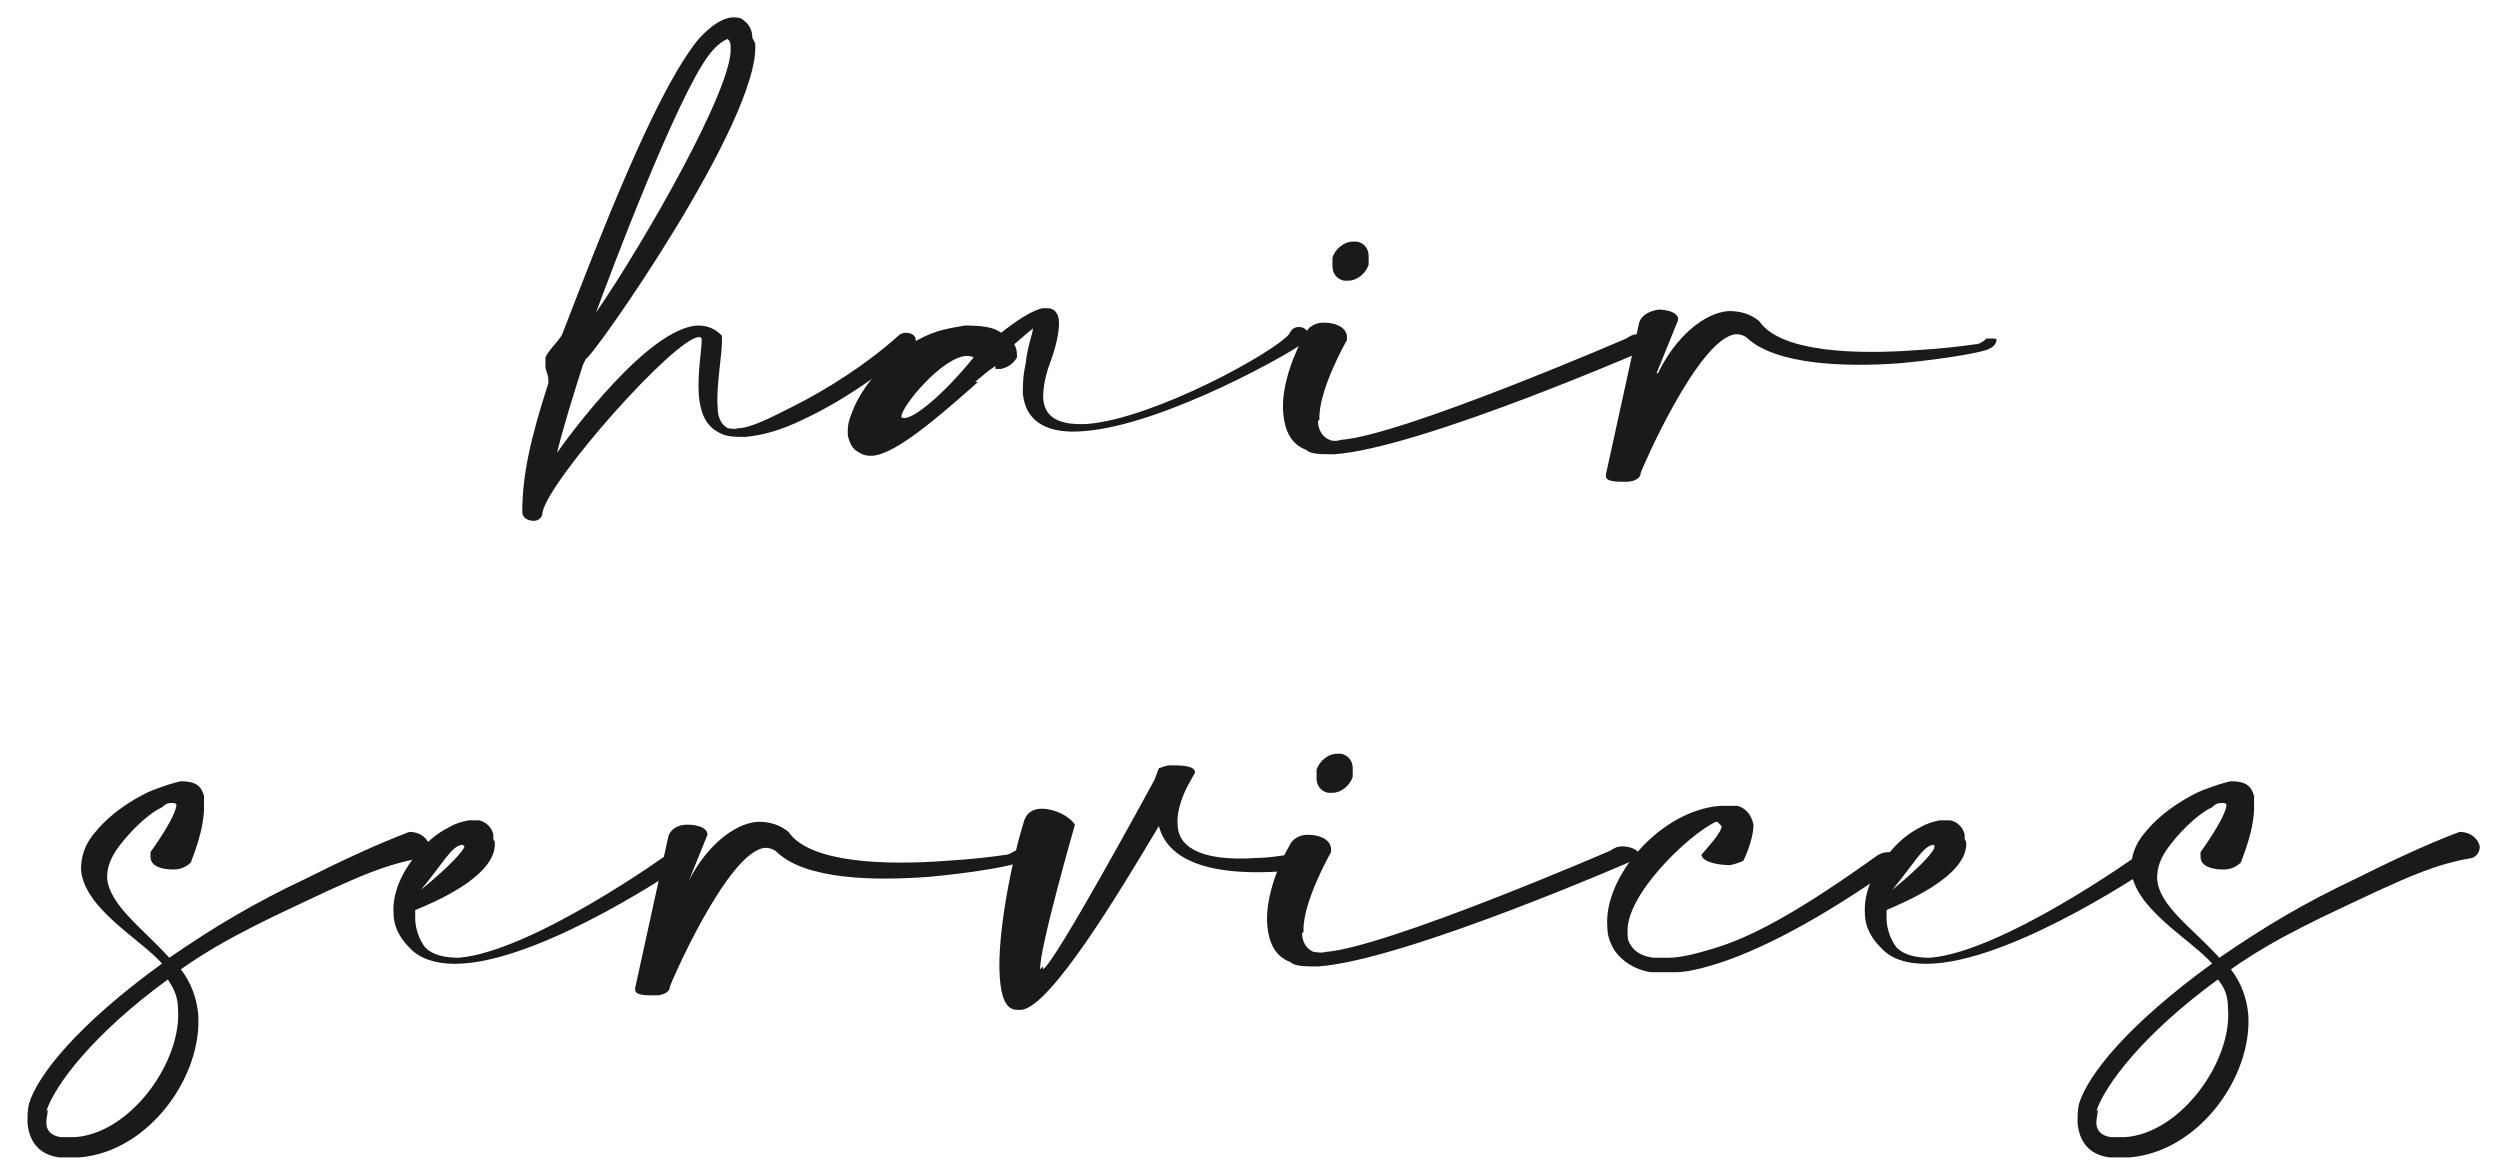
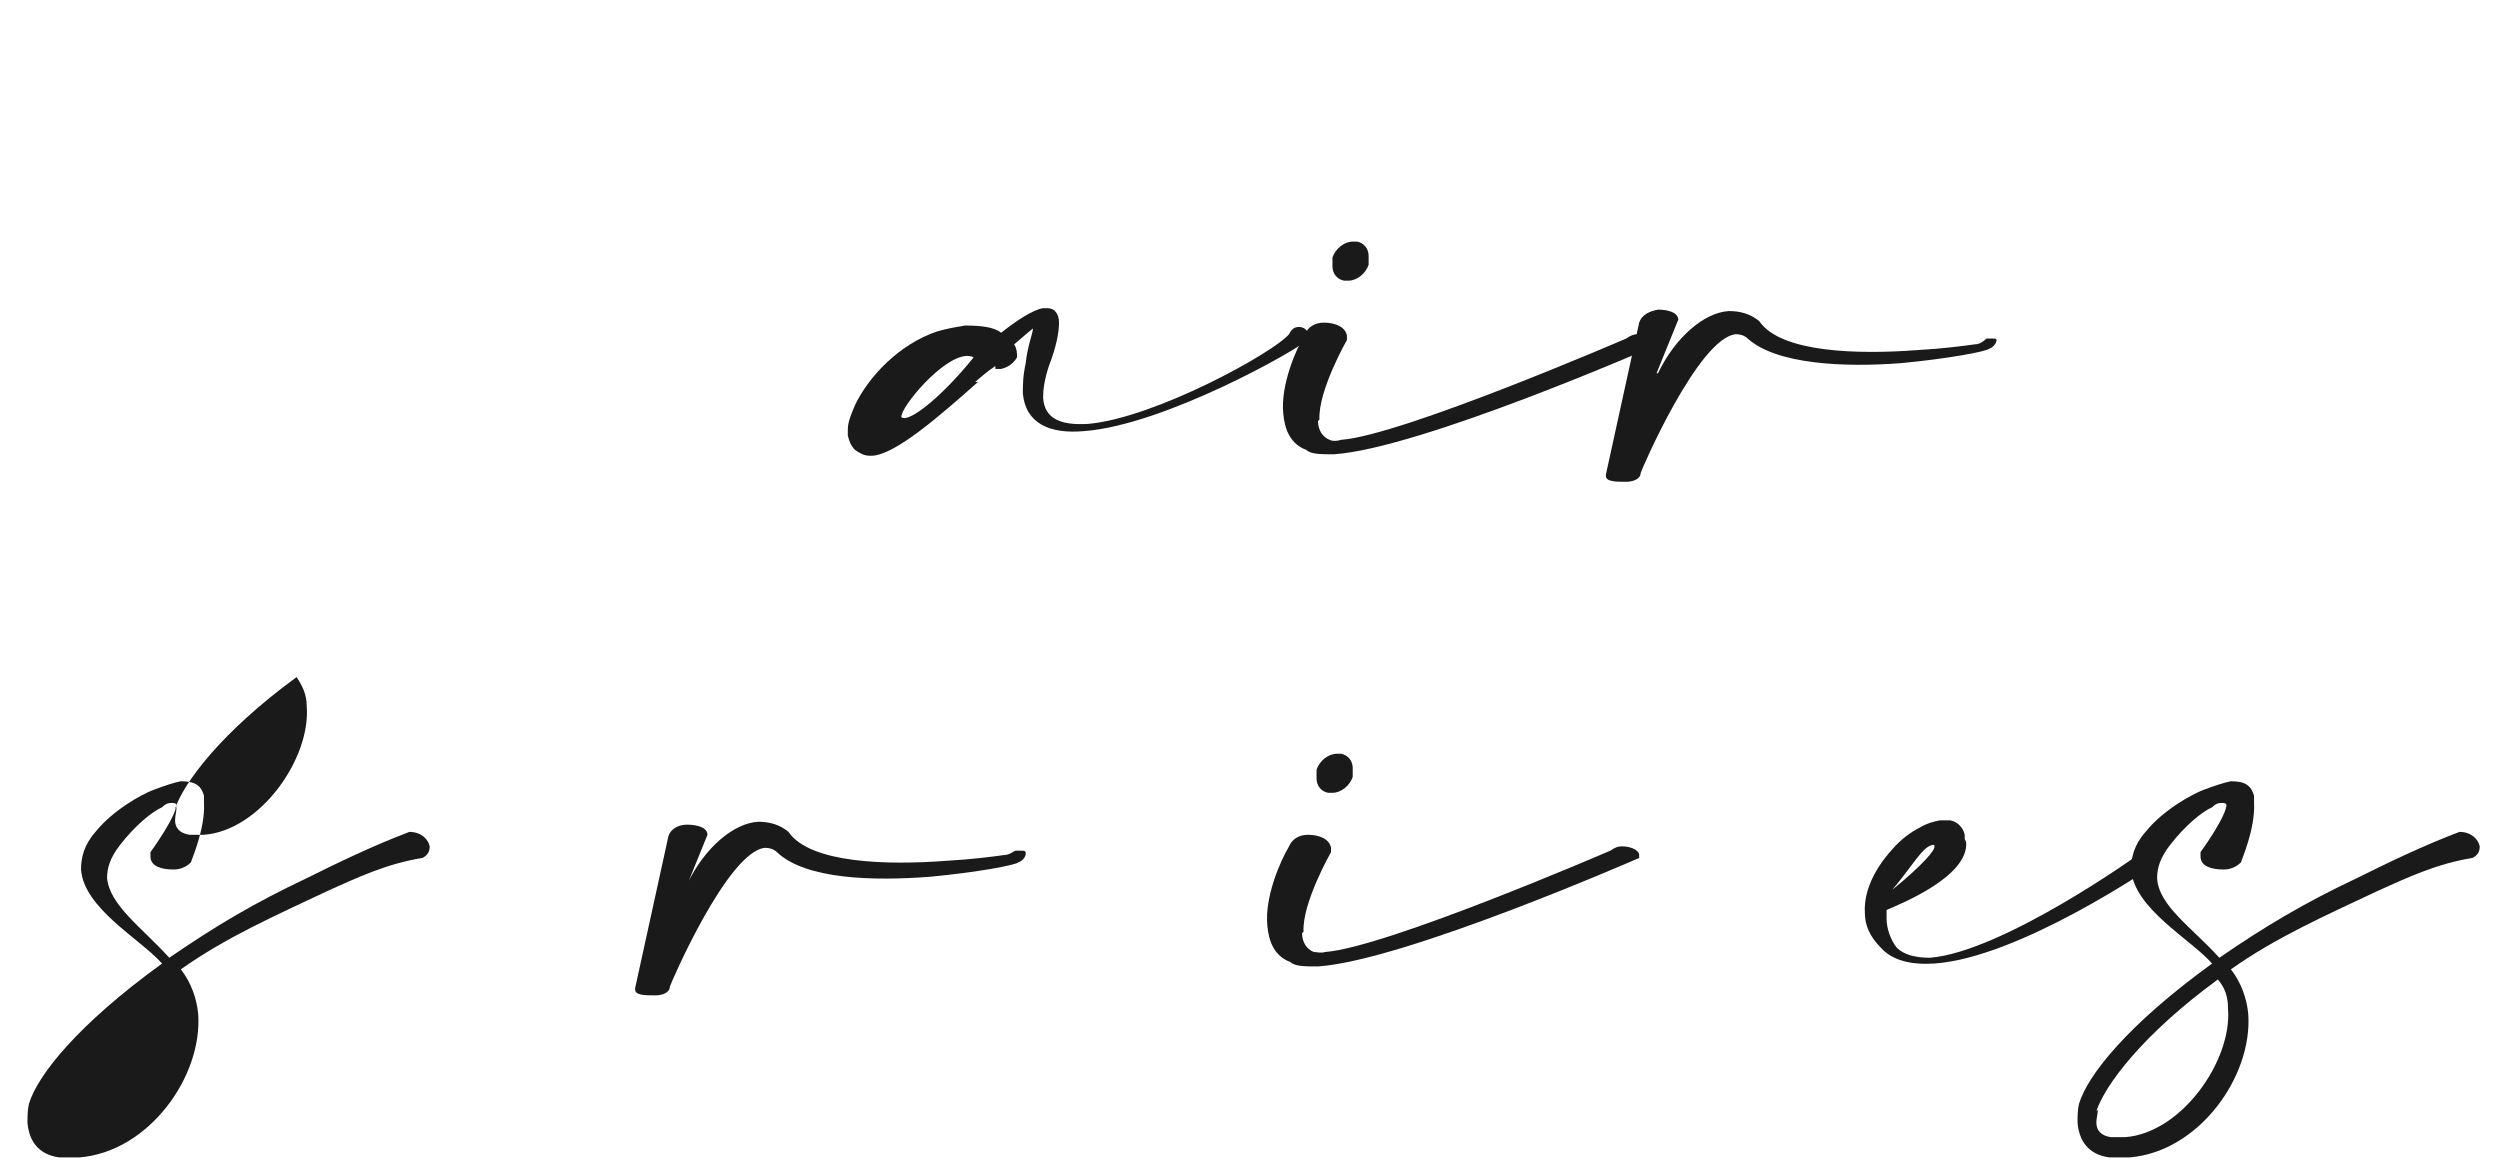
<svg xmlns="http://www.w3.org/2000/svg" id="Layer_1" data-name="Layer 1" version="1.1" viewBox="0 0 172.8 80.6">
  <defs>
    <style>
      .cls-1 {
        fill: #1a1a1a;
        stroke-width: 0px;
      }
    </style>
  </defs>
-   <path class="cls-1" d="M52.2,3c.4,5.2-11.3,21.8-11.7,21.8l-.2.4c-.7,2.2-1.3,4.1-1.8,6.1.9-1.3,6.3-8.6,9.7-8.8.7,0,1.2.2,1.7.7,0,0,0,.2,0,.4,0,1-.4,3.1-.3,4.5,0,.7.2,1.2.7,1.5.2,0,.4.1.7,0,.9,0,2.4-.8,3.8-1.5,2.4-1.2,5.2-3,7.3-4.9.1-.1.3-.2.5-.2.4,0,.7.2.7.5,0,.1,0,.3-.2.4-2.2,2-5,3.9-7.6,5.1-1.4.7-2.8,1.1-4,1.2-.7,0-1.3,0-1.8-.3-1-.5-1.3-1.5-1.4-2.6-.1-1.5.2-3.1.2-3.8h0c0-.2-.1-.2-.2-.2-1.7.1-10.3,9.8-10.8,12.1,0,.4-.3.6-.6.6-.4,0-.8-.2-.8-.6h0c0-2.6.6-5.2,1.8-8.9,0-.1,0-.2,0-.3,0-.3-.2-.6-.2-.9,0-.2,0-.4,0-.6.2-.5,1.1-1.3,1.2-1.7,2.7-7,6.2-16,9-19.8.4-.6,1.6-1.9,2.7-2,.3,0,.6,0,.8.2.4.3.6.7.6,1.2h0ZM50.5,3.2c0-.3-.1-.4-.2-.5-.1,0-.7.3-1.3,1.1-2.2,2.9-6.7,14.8-7.8,17.8,3.3-4.8,9.5-15.6,9.3-18.3Z" />
  <path class="cls-1" d="M67.6,26.4c-2.7,2.4-5.7,5-7.3,5.1,0,0-.1,0-.2,0-.4,0-.7-.2-1-.4-.3-.3-.4-.6-.5-1,0-.1,0-.3,0-.4,0-.5.2-1,.5-1.7.9-1.9,3-4.2,5.7-5.1.7-.2,1.3-.3,1.9-.4,1.1,0,2,.1,2.5.5,1-.8,2.2-1.6,2.9-1.7.1,0,.2,0,.3,0,.5,0,.8.4.8,1,0,.7-.2,1.7-.7,3-.3.9-.4,1.6-.4,2.2.1,1.5,1.3,1.9,3.1,1.8,4.6-.4,12.8-4.9,13.9-6.2.2-.4.4-.5.7-.5.3,0,.6.2.6.5,0,.2,0,.4-.2.5-.4.5-9.7,5.8-15.3,6.2-2.3.2-4-.5-4.2-2.6,0-.6,0-1.2.2-2.1.1-1.1.5-2.1.5-2.4h0s-.5.4-1.3,1.1c.2.3.2.7.2.9h0c-.3.5-.7.7-1.1.8-.1,0-.3,0-.4,0v-.2c-.6.4-.8.6-1.4,1.1h0ZM66.8,24.6c-1.7.1-4.5,3.5-4.5,4.2,0,0,0,.1.2.1.7,0,2.7-1.6,4.8-4.2-.2-.1-.4-.1-.6-.1h0Z" />
  <path class="cls-1" d="M91.1,29.1c0,.6.3,1.1.8,1.3.2.1.5.1.8,0,4.2-.3,19.7-7,19.7-7,.3-.2.5-.3.8-.3.7,0,1.2.3,1.2.6,0,0,0,.1,0,.2,0,0-16.2,7.1-22.2,7.5-.9,0-1.6,0-1.9-.3-1.1-.4-1.5-1.4-1.6-2.5-.2-2,.9-4.5,1.5-5.5.2-.5.7-.8,1.3-.8.8,0,1.5.3,1.6.9,0,0,0,.2,0,.3,0,0-2,3.5-1.9,5.5h0ZM94.6,17.7c0,.2,0,.4,0,.6-.2.6-.8,1.1-1.4,1.1-.1,0-.2,0-.3,0-.5-.1-.8-.5-.8-1,0-.2,0-.4,0-.6.2-.6.8-1.1,1.4-1.1.1,0,.2,0,.3,0,.5.1.8.5.8,1Z" />
  <path class="cls-1" d="M114.6,25.8c1.2-2.5,3.2-4.2,4.9-4.3.8,0,1.5.2,2.1.7,1.5,2.2,6.9,2.3,10.9,2,1.8-.1,3.3-.3,4-.4.4,0,.7-.3.8-.4.1,0,.3,0,.4,0,.2,0,.3,0,.3.1,0,.2-.2.5-.5.6-.2.2-2.9.7-6.1,1-3.9.3-8.6.1-10.6-1.7-.2-.2-.5-.3-.8-.3-2.6.2-6.6,9.5-6.6,9.6h0c0,.4-.5.6-1,.6-.7,0-1.4,0-1.4-.4,0,0,0,0,0-.1l2.3-10.5c.2-.6.8-.8,1.3-.9.7,0,1.4.2,1.4.7h0c0,0-1.5,3.7-1.5,3.7h0Z" />
-   <path class="cls-1" d="M12.2,55.8c0-.2,0-.3-.3-.3-.2,0-.4,0-.7.3-.7.3-1.9,1.3-2.9,2.6-.7.9-.9,1.6-.9,2.3.2,1.9,2.4,3.4,4.3,5.5,3.2-2.2,5.9-3.8,9.5-5.5,2-1,4.7-2.3,7.1-3.2.8,0,1.3.5,1.4,1,0,.3-.1.6-.5.8-2.5.4-4.6,1.4-6.6,2.3-3.6,1.7-7,3.2-10.1,5.4.7.9,1.1,2,1.2,3.1.3,4.3-3.4,9.5-8.2,9.9-.5,0-.9,0-1.4,0-1.5-.2-2.1-1.2-2.2-2.4,0-.4,0-.9.1-1.3.6-2,3.4-5.5,9.2-9.7-1.5-1.7-5.4-3.8-5.6-6.5,0-.8.2-1.7,1-2.6,1.2-1.5,3.2-2.6,4-2.9.8-.3,1.4-.5,1.9-.6,1,0,1.4.3,1.6,1,0,.1,0,.3,0,.5.1,1.8-.9,4-.9,4.1-.3.3-.7.5-1.2.5-.8,0-1.6-.2-1.6-.9,0,0,0-.2,0-.3,0,0,1.9-2.6,1.8-3.4h0ZM3.3,76.7c0,.3-.1.6-.1.9,0,.5.3.9,1,1,.3,0,.7,0,1,0,3.9-.3,7.4-5.3,7.1-8.9,0-.8-.3-1.4-.7-2-5.2,3.8-7.8,7.3-8.4,9.1h0Z" />
-   <path class="cls-1" d="M34.2,58.2c.2,2.4-4.5,4.3-5.5,4.7,0,.2,0,.4,0,.6,0,.7.3,1.5.7,2,.5.5,1.3.7,2.3.7,5-.4,14.4-7.1,14.5-7.2.1,0,.3-.1.4-.2.5,0,.9.3.9.6,0,.1,0,.3-.3.4,0,0-9.3,6.4-15.2,6.8-1.5.1-2.9-.2-3.7-1.1-.8-.8-1.1-1.6-1.1-2.4-.1-1.6.8-3.2,1.9-4.4.6-.7,1.3-1.2,1.9-1.5.5-.3.9-.4,1.4-.5.2,0,.5,0,.7,0,.5.1.9.5,1,1,0,.1,0,.2,0,.3h0ZM32,58.4c0,0,0,0-.1,0-.7.1-1.3,1.3-2.8,3.1,2.2-1.8,3-2.8,3-3Z" />
+   <path class="cls-1" d="M12.2,55.8c0-.2,0-.3-.3-.3-.2,0-.4,0-.7.3-.7.3-1.9,1.3-2.9,2.6-.7.9-.9,1.6-.9,2.3.2,1.9,2.4,3.4,4.3,5.5,3.2-2.2,5.9-3.8,9.5-5.5,2-1,4.7-2.3,7.1-3.2.8,0,1.3.5,1.4,1,0,.3-.1.6-.5.8-2.5.4-4.6,1.4-6.6,2.3-3.6,1.7-7,3.2-10.1,5.4.7.9,1.1,2,1.2,3.1.3,4.3-3.4,9.5-8.2,9.9-.5,0-.9,0-1.4,0-1.5-.2-2.1-1.2-2.2-2.4,0-.4,0-.9.1-1.3.6-2,3.4-5.5,9.2-9.7-1.5-1.7-5.4-3.8-5.6-6.5,0-.8.2-1.7,1-2.6,1.2-1.5,3.2-2.6,4-2.9.8-.3,1.4-.5,1.9-.6,1,0,1.4.3,1.6,1,0,.1,0,.3,0,.5.1,1.8-.9,4-.9,4.1-.3.3-.7.5-1.2.5-.8,0-1.6-.2-1.6-.9,0,0,0-.2,0-.3,0,0,1.9-2.6,1.8-3.4h0Zc0,.3-.1.6-.1.9,0,.5.3.9,1,1,.3,0,.7,0,1,0,3.9-.3,7.4-5.3,7.1-8.9,0-.8-.3-1.4-.7-2-5.2,3.8-7.8,7.3-8.4,9.1h0Z" />
  <path class="cls-1" d="M47.5,61.1c1.2-2.5,3.2-4.2,4.9-4.3.8,0,1.5.2,2.1.7,1.5,2.2,6.9,2.3,10.9,2,1.8-.1,3.3-.3,4-.4.4,0,.7-.3.8-.3.1,0,.3,0,.4,0,.2,0,.3,0,.3.2,0,.2-.2.5-.5.6-.2.2-2.9.7-6.1,1-3.9.3-8.6.2-10.6-1.7-.2-.2-.5-.3-.8-.3-2.6.2-6.6,9.5-6.6,9.6h0c0,.4-.5.6-1,.6-.7,0-1.4,0-1.4-.4,0,0,0,0,0-.1l2.3-10.5c.2-.6.8-.8,1.3-.8.7,0,1.4.2,1.4.7h0c0,0-1.5,3.7-1.5,3.7h0Z" />
-   <path class="cls-1" d="M72.1,66.8c0,.1,0,.2,0,.2s0,0,0,0c.9-.6,7.1-12,7.7-13.1,0,0,.3-.8.3-.8.1,0,.4-.2.8-.2.7,0,1.7,0,1.7.5h0c0,0-.5.9-.5.9-.2.4-.8,1.6-.7,2.7,0,1.3,1.2,2.6,5.5,2.3.6,0,1.3-.1,2-.2.5,0,.8.3.8.5,0,.3-.2.5-.7.6-6.3.5-8.4-1.2-8.9-3.1-2.8,4.7-7.5,12.5-9.5,12.7-.1,0-.2,0-.3,0-.8,0-1.1-.9-1.2-2.3-.2-3,.9-8.3,1.7-10.8.2-.6.7-.8,1.2-.8.9,0,1.9.5,2.3,1.1,0,0-2.5,8.7-2.4,10h0Z" />
  <path class="cls-1" d="M90,64.5c0,.6.3,1.1.8,1.3.2,0,.5.1.8,0,4.2-.3,19.7-7,19.7-7,.3-.2.5-.3.8-.3.7,0,1.2.3,1.2.6,0,0,0,.1,0,.2,0,0-16.2,7.1-22.2,7.5-.9,0-1.6,0-1.9-.3-1.1-.4-1.5-1.4-1.6-2.5-.2-2,.9-4.5,1.5-5.5.2-.5.7-.8,1.3-.8.8,0,1.5.3,1.6.9,0,0,0,.2,0,.3,0,0-2,3.5-1.9,5.5h0ZM93.5,53.1c0,.2,0,.4,0,.6-.2.6-.8,1.1-1.4,1.1-.1,0-.2,0-.3,0-.5-.1-.8-.5-.8-1,0-.2,0-.4,0-.6.2-.6.8-1.1,1.4-1.1.1,0,.2,0,.3,0,.5.1.8.5.8,1Z" />
-   <path class="cls-1" d="M118.8,56.9c0,0,0-.1-.2-.1-1.9.9-6.3,5.1-6.1,7.7,0,.3,0,.5.2.8.3.5.8.8,1.6.9.3,0,.6,0,1,0,.9,0,2-.3,3-.6,2.8-.8,6.2-2.7,11.5-6.5.2-.1.4-.2.7-.2.5,0,.9.1.9.4,0,.1,0,.3-.3.5-5.5,3.9-9.7,6-12.7,6.9-1,.3-1.9.5-2.6.5-.7,0-1.2,0-1.7,0-1.2-.2-2-.8-2.5-1.5-.3-.5-.5-1-.5-1.6-.3-3.5,3.7-8.1,7.8-8.4h.4c.2,0,.5,0,.8,0,.7.2,1,.8,1.1,1.3,0,1.1-.7,2.5-.7,2.5-.2.1-.5.2-.9.3-.8,0-1.9-.2-2-.7.2-.3,1.4-1.5,1.4-2Z" />
  <path class="cls-1" d="M135.9,58.2c.2,2.4-4.6,4.3-5.5,4.7,0,.2,0,.4,0,.6,0,.7.3,1.5.7,2,.5.5,1.3.7,2.3.7,5-.4,14.4-7.1,14.5-7.2.1,0,.3-.1.4-.2.5,0,.9.3.9.6,0,.1,0,.3-.3.4,0,0-9.3,6.4-15.2,6.8-1.6.1-2.9-.2-3.7-1.1-.8-.8-1.1-1.6-1.1-2.4-.1-1.6.8-3.2,1.9-4.4.6-.7,1.3-1.2,1.9-1.5.5-.3.9-.4,1.4-.5.2,0,.5,0,.7,0,.5.1.9.5,1,1,0,.1,0,.2,0,.3h0ZM133.7,58.4c0,0,0,0-.1,0-.7.1-1.3,1.3-2.8,3.1,2.2-1.8,3-2.8,2.9-3Z" />
  <path class="cls-1" d="M153.9,55.8c0-.2,0-.3-.3-.3-.2,0-.4,0-.7.3-.7.3-1.9,1.3-2.9,2.6-.7.9-.9,1.6-.9,2.3.1,1.9,2.4,3.4,4.3,5.5,3.2-2.2,5.9-3.8,9.5-5.5,2-1,4.7-2.3,7.1-3.2.8,0,1.3.5,1.4,1,0,.3-.1.6-.5.8-2.5.4-4.6,1.4-6.6,2.3-3.6,1.7-7,3.2-10.1,5.4.7.9,1.1,2,1.2,3.1.3,4.3-3.4,9.5-8.2,9.9-.5,0-.9,0-1.4,0-1.5-.2-2.1-1.2-2.2-2.4,0-.4,0-.9.1-1.3.6-2,3.4-5.5,9.2-9.7-1.5-1.7-5.4-3.8-5.6-6.5,0-.8.2-1.7,1-2.6,1.2-1.5,3.2-2.6,4-2.9.8-.3,1.4-.5,1.9-.6,1,0,1.4.3,1.6,1,0,.1,0,.3,0,.5.1,1.8-.9,4-.9,4.1-.3.3-.7.5-1.2.5-.8,0-1.6-.2-1.6-.9,0,0,0-.2,0-.3,0,0,1.9-2.6,1.8-3.4h0ZM145,76.7c0,.3-.1.6-.1.9,0,.5.3.9,1,1,.3,0,.7,0,1,0,3.9-.3,7.4-5.3,7.1-8.9,0-.8-.2-1.4-.7-2-5.2,3.8-7.8,7.3-8.4,9.1h0Z" />
</svg>